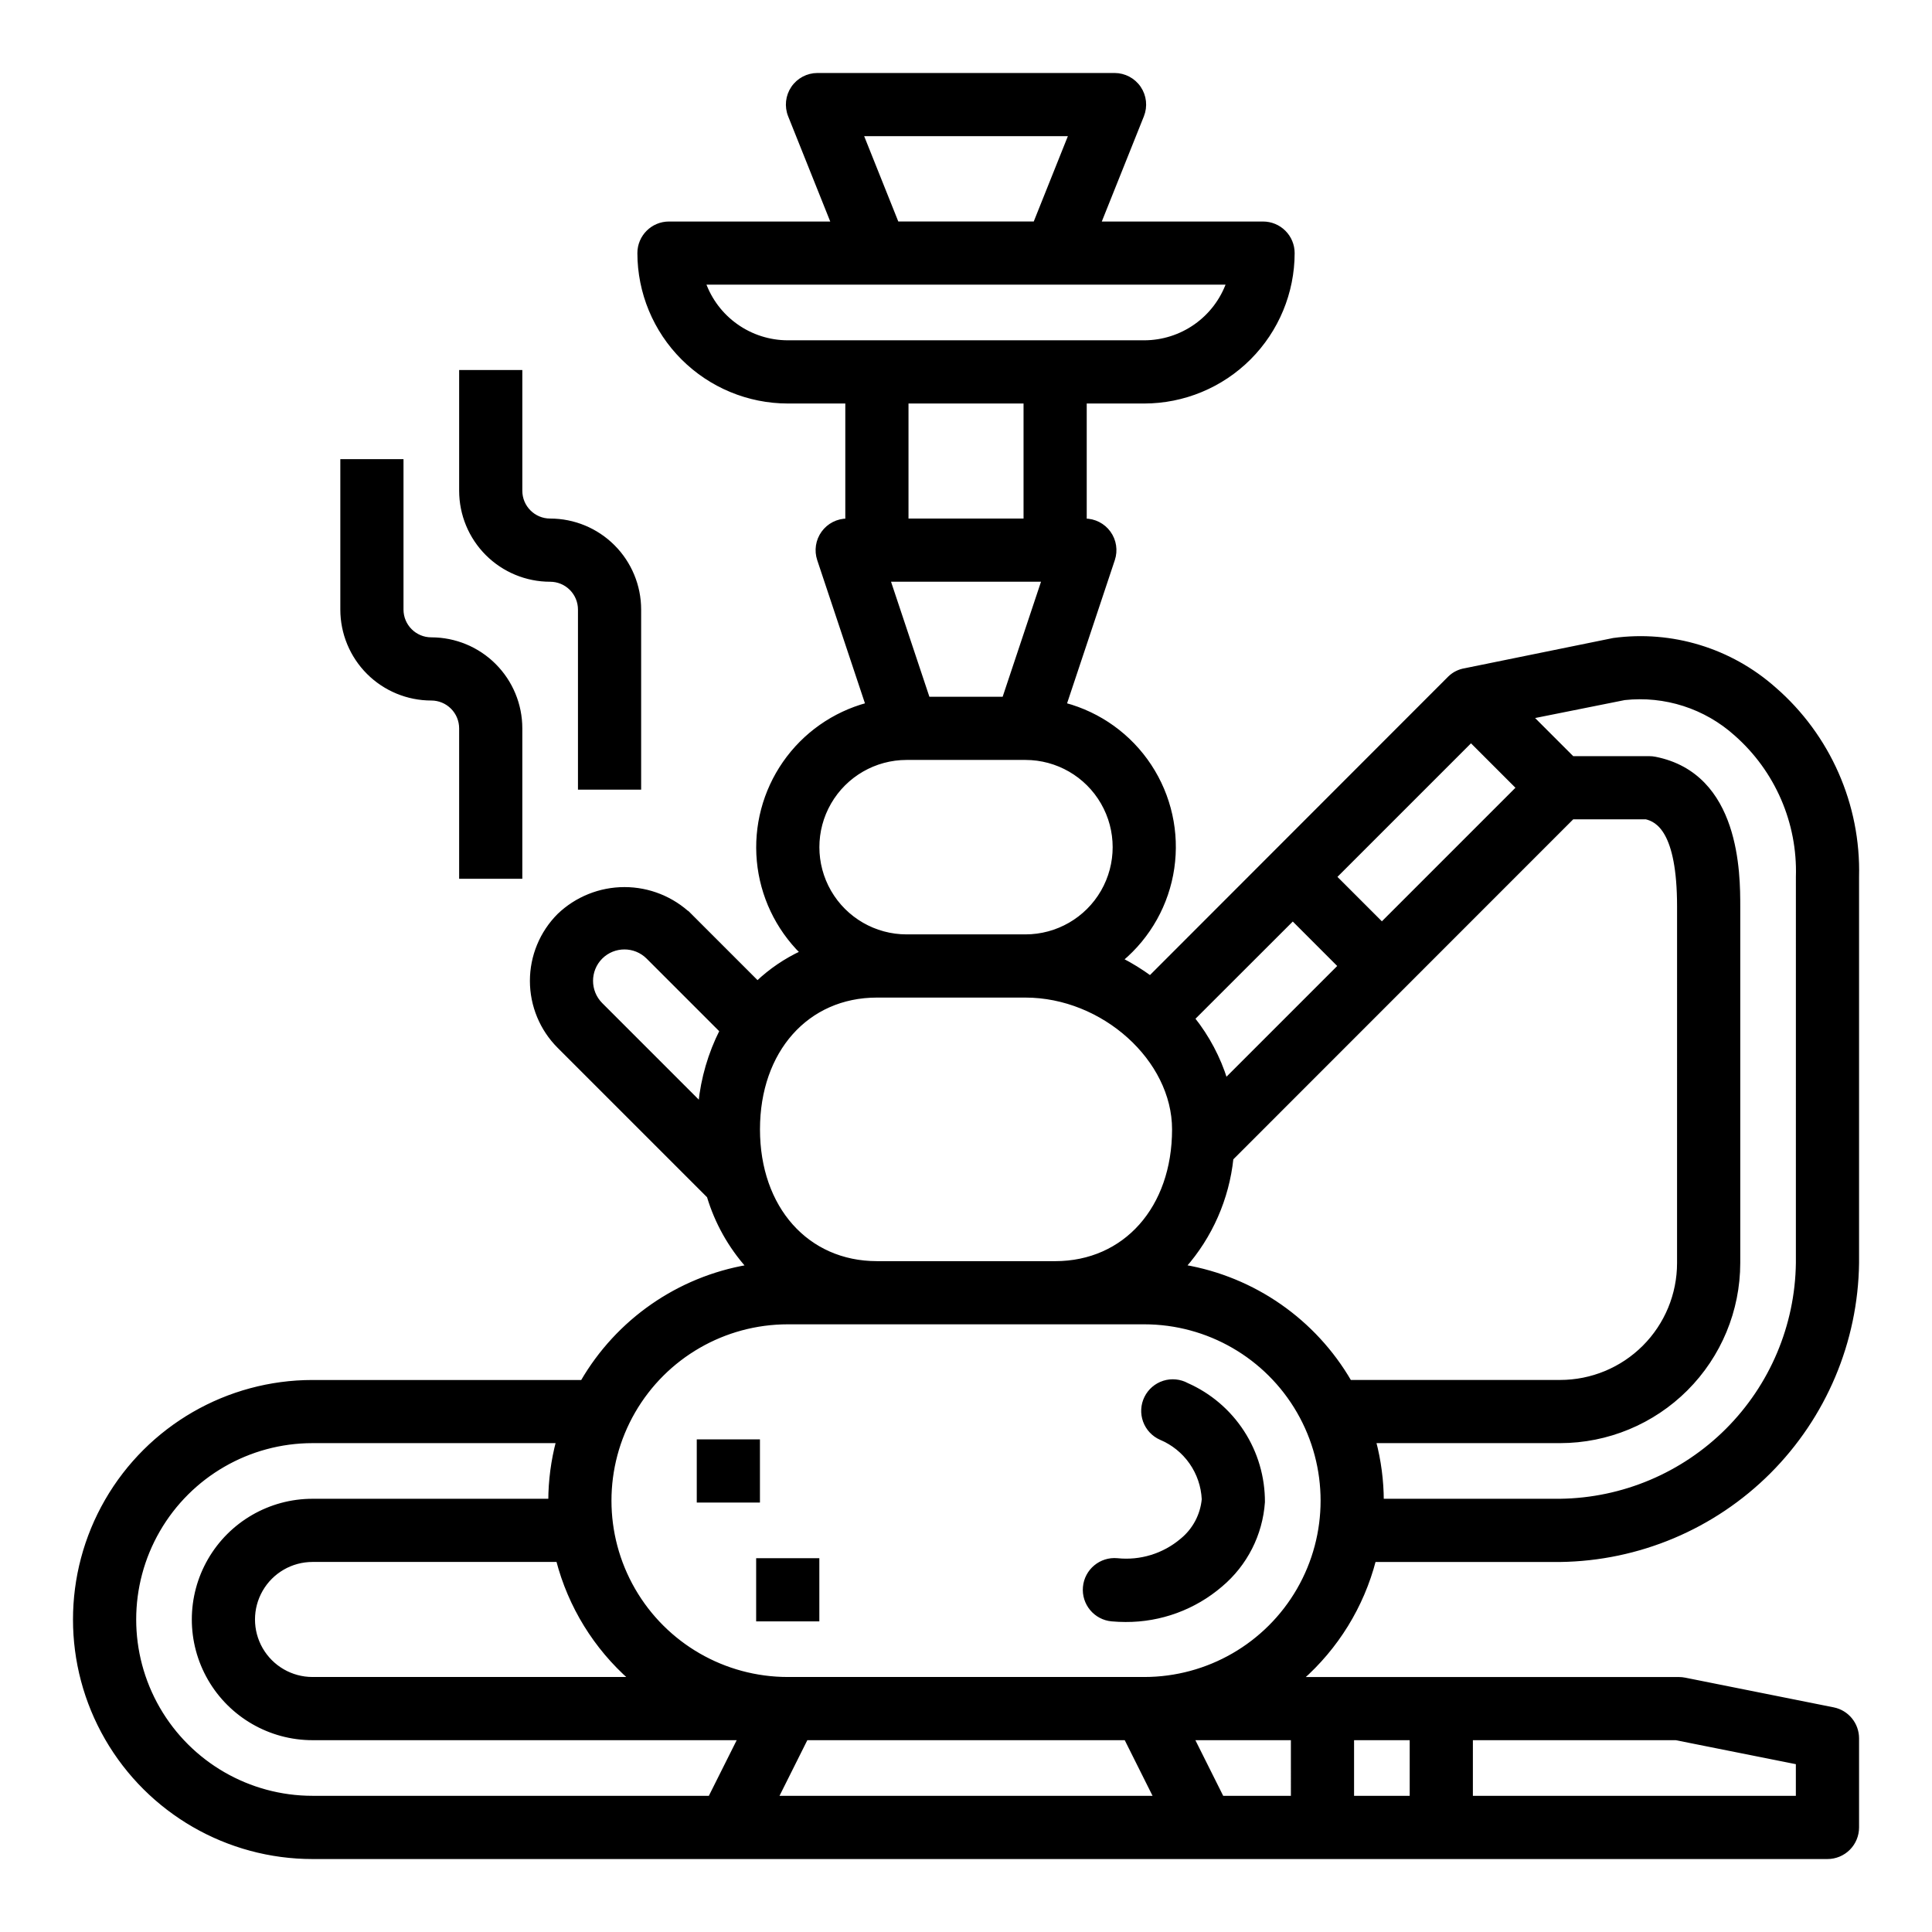
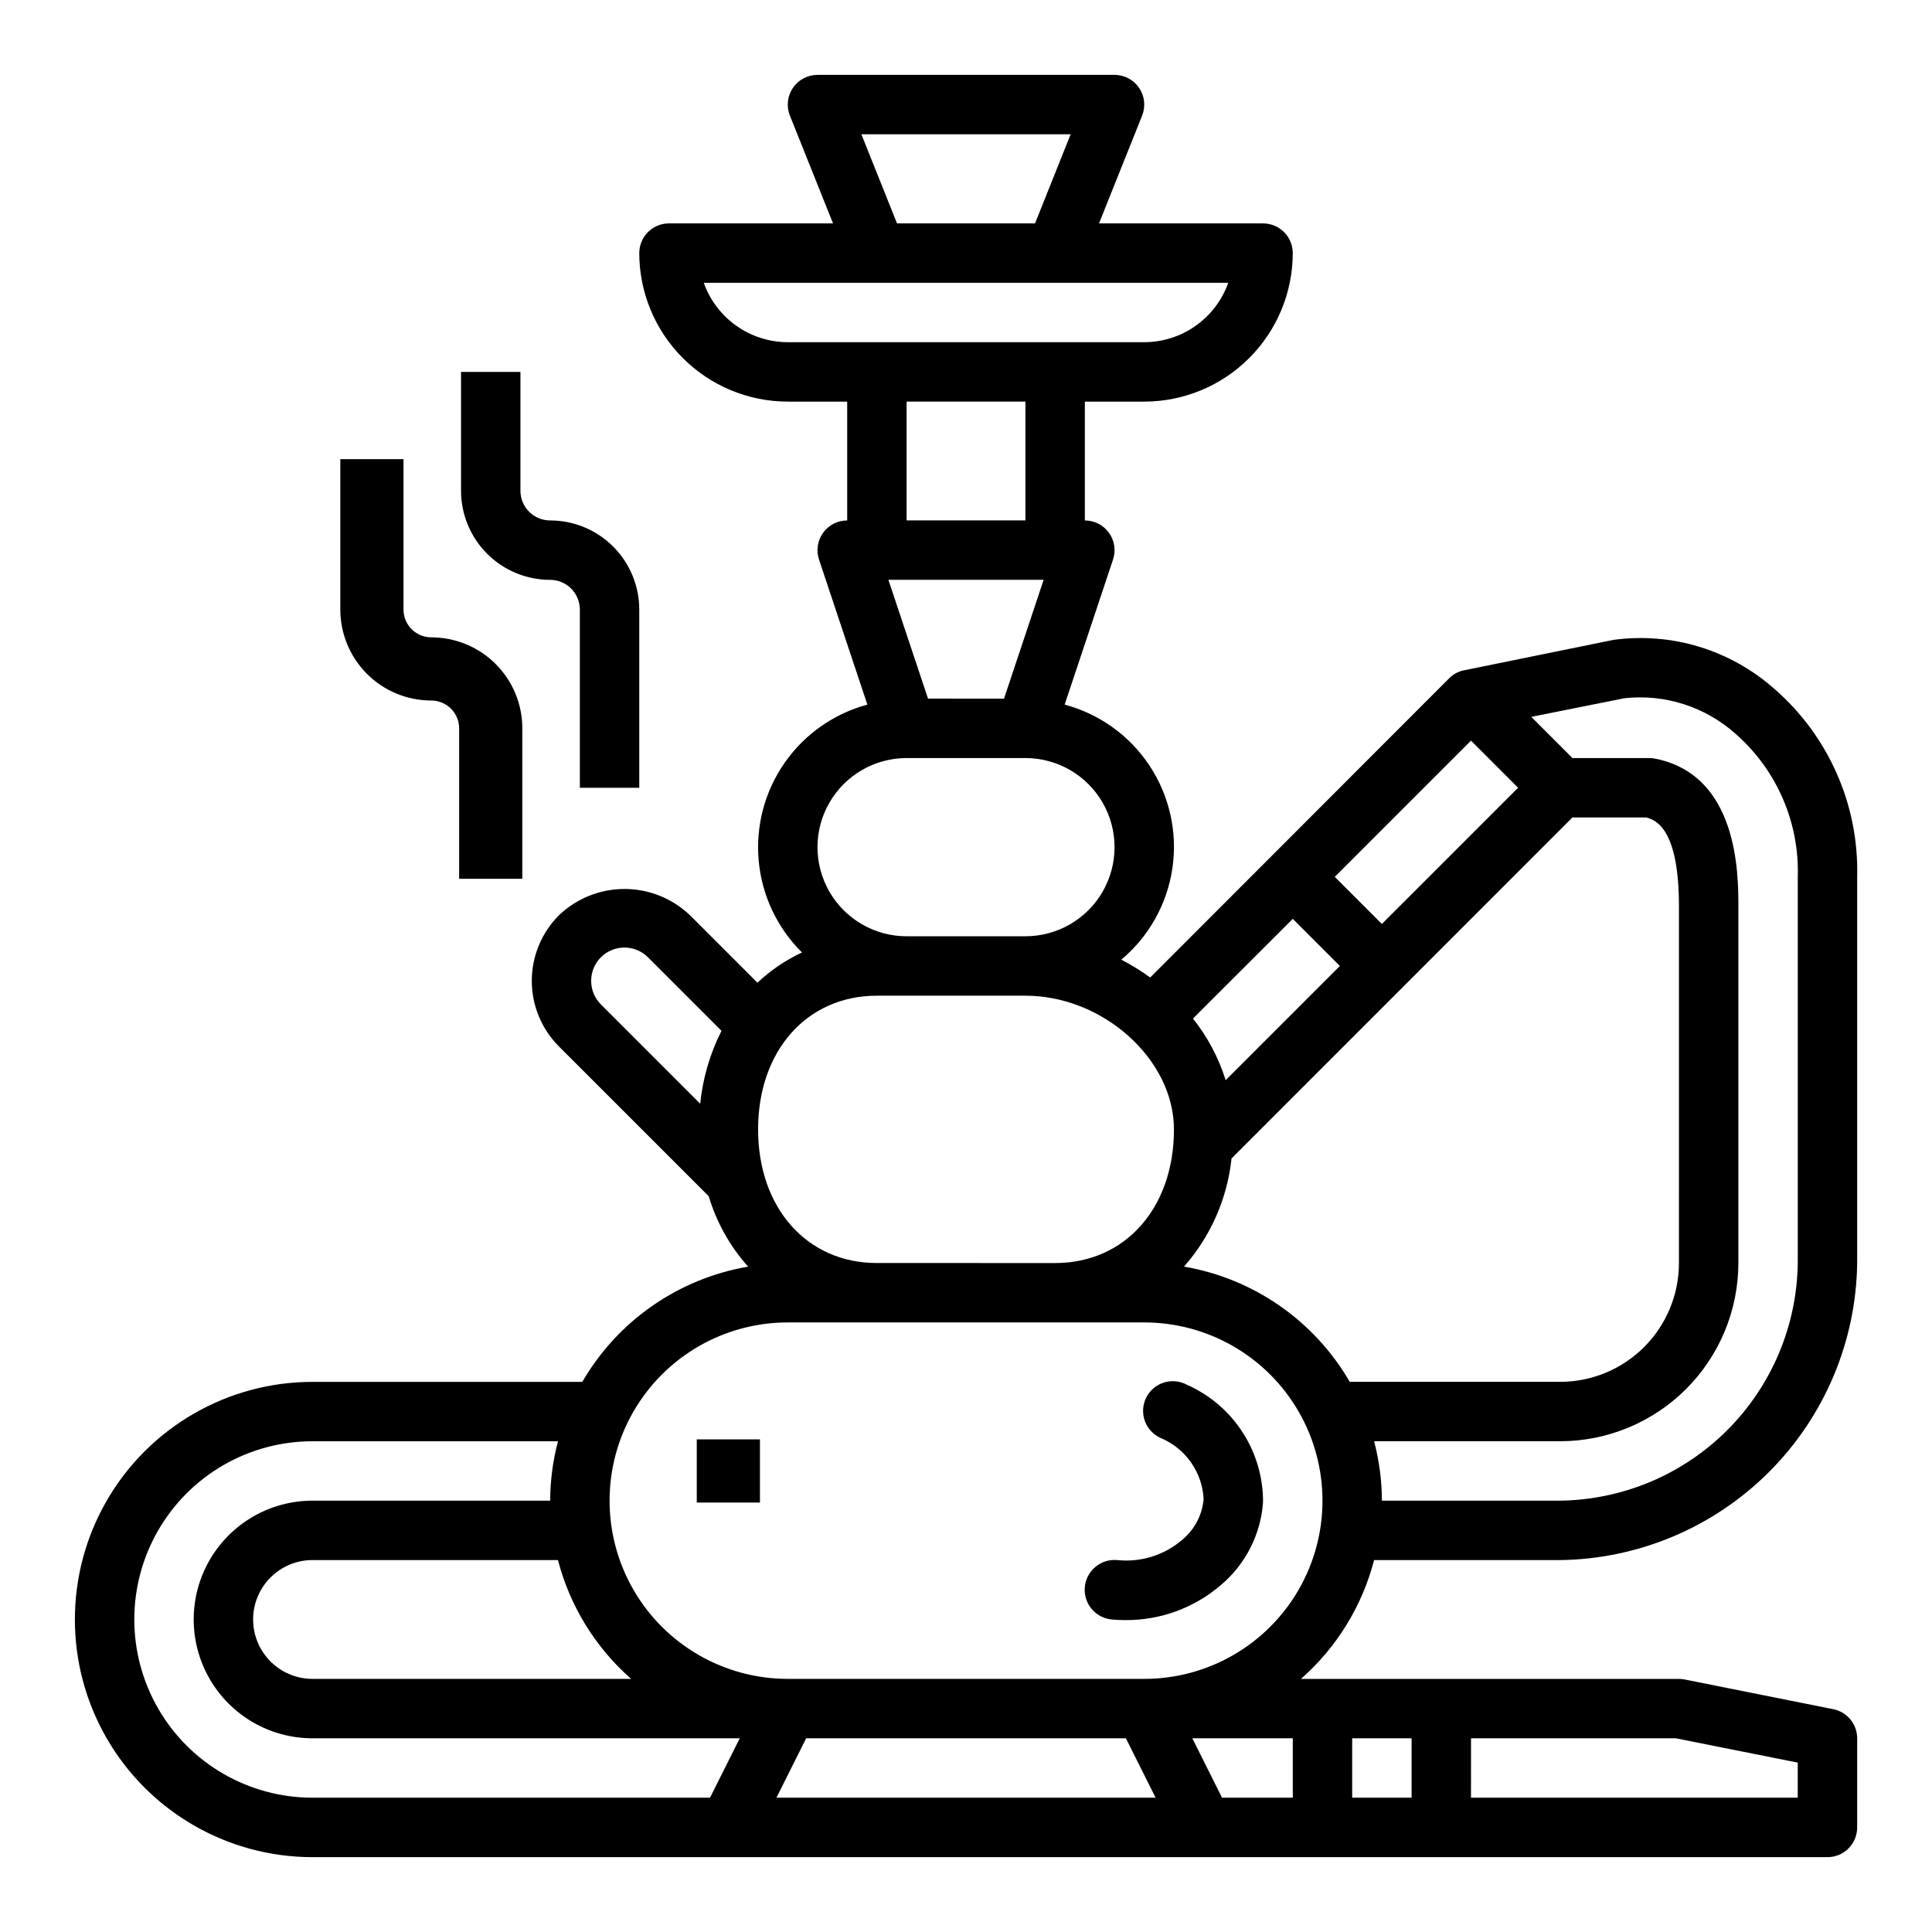
<svg xmlns="http://www.w3.org/2000/svg" id="svg" fill="#000000" stroke="#000000" width="45" height="45" version="1.1" viewBox="144 144 512 512">
  <g id="IconSvg_bgCarrier" stroke-width="0" />
  <g id="IconSvg_tracerCarrier" stroke-linecap="round" stroke-linejoin="round" stroke="#CCCCCC" stroke-width="0">
    <g>
      <path d="m614.2 326.54c-11.629-10.316-27.18-15.055-42.586-12.973l-39.359 8.016c-1.523 0.246-2.934 0.945-4.047 2.008l-79.398 79.461c-2.426-1.77-4.984-3.352-7.652-4.727 7.336-6.148 12.156-14.777 13.543-24.246 1.387-9.469-0.758-19.121-6.023-27.113-5.262-7.992-13.281-13.77-22.531-16.234l12.816-38.445v-0.004c0.801-2.398 0.398-5.039-1.082-7.09-1.48-2.055-3.859-3.269-6.387-3.269v-31.488h15.742c10.434-0.012 20.438-4.164 27.816-11.543 7.379-7.379 11.531-17.383 11.543-27.816 0-2.09-0.828-4.09-2.305-5.566-1.477-1.477-3.481-2.305-5.566-2.305h-43.477l11.43-28.566v-0.004c0.969-2.426 0.672-5.172-0.793-7.336-1.465-2.16-3.91-3.457-6.519-3.457h-78.723c-2.609 0-5.055 1.297-6.519 3.457-1.465 2.164-1.762 4.91-0.793 7.336l11.43 28.57h-43.477c-4.348 0-7.871 3.523-7.871 7.871 0.012 10.434 4.164 20.438 11.543 27.816 7.379 7.379 17.383 11.531 27.816 11.543h15.742v31.488h0.004c-2.531 0-4.906 1.215-6.387 3.269-1.48 2.051-1.883 4.691-1.086 7.09l12.816 38.449c-8.91 2.402-16.684 7.879-21.949 15.453-5.269 7.578-7.695 16.77-6.848 25.961 0.848 9.188 4.914 17.781 11.477 24.27-4.34 2.016-8.328 4.727-11.805 8.02l-17.871-17.871v0.004c-4.676-4.481-10.898-6.981-17.375-6.981-6.473 0-12.695 2.5-17.371 6.981-4.602 4.609-7.188 10.859-7.188 17.371 0 6.516 2.586 12.766 7.188 17.375l39.699 39.699c2.07 6.91 5.633 13.281 10.438 18.664-18.453 3.152-34.551 14.34-43.941 30.535h-71.496c-22.496 0-43.289 12.004-54.539 31.488-11.246 19.484-11.246 43.492 0 62.977 11.25 19.484 32.043 31.488 54.539 31.488h401.48c2.086 0 4.09-0.832 5.566-2.305 1.473-1.477 2.305-3.481 2.305-5.566v-23.617c0-3.742-2.633-6.969-6.297-7.715l-39.359-7.871h-0.004c-0.516-0.105-1.043-0.16-1.574-0.16h-100.18c9.469-8.316 16.223-19.285 19.391-31.488h49.301c20.793-0.273 40.66-8.652 55.363-23.355 14.703-14.707 23.086-34.57 23.359-55.363v-102.34c0.484-19.062-7.57-37.34-21.965-49.848zm-284.64 109.96-26.324-26.324c-3.43-3.453-3.43-9.031 0-12.484 3.453-3.441 9.035-3.441 12.484 0l19.484 19.484c-3.055 6.039-4.965 12.59-5.644 19.324zm204.27 168.17h54.316l32.273 6.445v9.297h-86.59zm-31.488 0h15.742v15.742h-15.742zm31.488-264.39 12.484 12.484-36.102 36.102-12.484-12.484zm-47.23 47.23 12.48 12.488-30.27 30.27 0.004-0.004c-1.855-5.93-4.793-11.469-8.66-16.332zm-58.863-207.93-9.445 23.617h-36.574l-9.445-23.617zm-74.965 55.105c-4.883-0.008-9.645-1.523-13.629-4.344-3.988-2.816-7.008-6.801-8.641-11.402h139c-1.633 4.602-4.652 8.586-8.637 11.402-3.988 2.82-8.75 4.336-13.633 4.344zm67.801 62.977-10.5 31.488-20.137-0.004-10.5-31.488zm-36.312-15.746v-31.488h31.488v31.488zm0 62.977h31.488c8.438 0 16.234 4.5 20.453 11.809 4.219 7.305 4.219 16.309 0 23.617-4.219 7.305-12.016 11.805-20.453 11.805h-31.488c-8.438 0-16.234-4.5-20.453-11.805-4.219-7.309-4.219-16.312 0-23.617 4.219-7.309 12.016-11.809 20.453-11.809zm-7.871 62.977h39.359c20.602 0 39.359 16.887 39.359 35.426 0 20.852-12.949 35.426-31.488 35.426l-47.23-0.004c-18.539 0-31.488-14.57-31.488-35.426 0-20.852 12.949-35.422 31.488-35.422zm-44.227 212.54h-105.34c-16.871 0-32.465-9-40.902-23.613-8.438-14.617-8.438-32.621 0-47.234 8.438-14.613 24.031-23.617 40.902-23.617h65.047c-1.355 5.141-2.051 10.43-2.07 15.746h-62.977c-11.25 0-21.645 6-27.27 15.742s-5.625 21.746 0 31.488c5.625 9.742 16.02 15.746 27.27 15.746h113.22zm-20.906-31.488h-84.438c-5.625 0-10.82-3-13.633-7.871-2.812-4.871-2.812-10.871 0-15.742s8.008-7.875 13.633-7.875h65.047c3.168 12.203 9.922 23.172 19.391 31.488zm38.512 31.488 7.871-15.742h84.734l7.871 15.742zm136.83 0h-18.75l-7.871-15.742h26.621zm-39.359-31.488h-94.465c-16.875 0-32.465-9-40.902-23.613s-8.438-32.621 0-47.234 24.027-23.617 40.902-23.617h94.465c16.875 0 32.469 9.004 40.906 23.617 8.434 14.613 8.434 32.621 0 47.234-8.438 14.613-24.031 23.613-40.906 23.613zm54.457-78.719c-9.383-16.191-25.477-27.379-43.926-30.535 7.07-8.02 11.469-18.035 12.598-28.664l90.34-90.371h19.523c2.938 0.715 8.707 3.488 8.707 23.617l-0.004 94.465c0 8.352-3.316 16.359-9.223 22.266-5.902 5.906-13.914 9.223-22.266 9.223zm118.73-31.488c-0.219 16.633-6.922 32.527-18.684 44.289-11.766 11.766-27.656 18.469-44.293 18.688h-47.23c-0.02-5.316-0.715-10.605-2.07-15.746h49.301c12.523-0.012 24.531-4.992 33.387-13.848 8.855-8.852 13.836-20.859 13.848-33.383v-94.465c0-8.613 0-34.816-22.043-39.203-0.516-0.105-1.047-0.156-1.574-0.156h-20.355l-10.91-10.91 24.695-4.945h-0.004c10.75-1.176 21.496 2.281 29.539 9.512 10.828 9.535 16.844 23.406 16.395 37.832z" />
      <path d="m458.58 510.99c-1.883-1.027-4.106-1.246-6.148-0.602-2.047 0.648-3.742 2.102-4.691 4.027-0.949 1.922-1.074 4.152-0.34 6.168 0.734 2.019 2.258 3.648 4.223 4.516 3.231 1.355 6.012 3.598 8.02 6.469 2.012 2.871 3.164 6.254 3.332 9.754-0.398 4.258-2.492 8.172-5.812 10.863-4.742 4.008-10.914 5.902-17.09 5.25-4.348-0.395-8.191 2.809-8.586 7.156-0.398 4.348 2.805 8.195 7.152 8.59 1.211 0.109 2.426 0.164 3.629 0.164 9.254 0.051 18.215-3.234 25.238-9.258 6.574-5.516 10.617-13.465 11.211-22.023 0.023-6.578-1.867-13.016-5.445-18.535-3.574-5.516-8.68-9.875-14.691-12.539z" />
-       <path d="m344.89 557.44h15.742v15.742h-15.742z" />
      <path d="m329.15 525.95h15.742v15.742h-15.742z" />
      <path d="m281.92 376.38v-39.359c0-6.266-2.488-12.27-6.918-16.699-4.426-4.43-10.434-6.918-16.699-6.918-4.348 0-7.871-3.523-7.871-7.871v-39.359h-15.742v39.359c0 6.262 2.488 12.27 6.914 16.699 4.43 4.43 10.438 6.914 16.699 6.914 2.09 0 4.09 0.832 5.566 2.309 1.477 1.477 2.309 3.477 2.309 5.566v39.359z" />
      <path d="m313.41 352.77v-47.23c0-6.266-2.488-12.27-6.918-16.699-4.43-4.43-10.434-6.918-16.699-6.918-4.348 0-7.871-3.523-7.871-7.871v-31.488h-15.742v31.488c0 6.262 2.488 12.27 6.914 16.699 4.43 4.43 10.438 6.918 16.699 6.918 2.09 0 4.09 0.828 5.566 2.305 1.477 1.477 2.309 3.477 2.309 5.566v47.23z" />
    </g>
  </g>
  <g id="IconSvg_iconCarrier">
    <g>
-       <path d="m614.2 326.54c-11.629-10.316-27.18-15.055-42.586-12.973l-39.359 8.016c-1.523 0.246-2.934 0.945-4.047 2.008l-79.398 79.461c-2.426-1.77-4.984-3.352-7.652-4.727 7.336-6.148 12.156-14.777 13.543-24.246 1.387-9.469-0.758-19.121-6.023-27.113-5.262-7.992-13.281-13.77-22.531-16.234l12.816-38.445v-0.004c0.801-2.398 0.398-5.039-1.082-7.09-1.48-2.055-3.859-3.269-6.387-3.269v-31.488h15.742c10.434-0.012 20.438-4.164 27.816-11.543 7.379-7.379 11.531-17.383 11.543-27.816 0-2.09-0.828-4.09-2.305-5.566-1.477-1.477-3.481-2.305-5.566-2.305h-43.477l11.43-28.566v-0.004c0.969-2.426 0.672-5.172-0.793-7.336-1.465-2.16-3.91-3.457-6.519-3.457h-78.723c-2.609 0-5.055 1.297-6.519 3.457-1.465 2.164-1.762 4.91-0.793 7.336l11.43 28.57h-43.477c-4.348 0-7.871 3.523-7.871 7.871 0.012 10.434 4.164 20.438 11.543 27.816 7.379 7.379 17.383 11.531 27.816 11.543h15.742v31.488h0.004c-2.531 0-4.906 1.215-6.387 3.269-1.48 2.051-1.883 4.691-1.086 7.09l12.816 38.449c-8.91 2.402-16.684 7.879-21.949 15.453-5.269 7.578-7.695 16.77-6.848 25.961 0.848 9.188 4.914 17.781 11.477 24.27-4.34 2.016-8.328 4.727-11.805 8.02l-17.871-17.871v0.004c-4.676-4.481-10.898-6.981-17.375-6.981-6.473 0-12.695 2.5-17.371 6.981-4.602 4.609-7.188 10.859-7.188 17.371 0 6.516 2.586 12.766 7.188 17.375l39.699 39.699c2.07 6.91 5.633 13.281 10.438 18.664-18.453 3.152-34.551 14.34-43.941 30.535h-71.496c-22.496 0-43.289 12.004-54.539 31.488-11.246 19.484-11.246 43.492 0 62.977 11.25 19.484 32.043 31.488 54.539 31.488h401.48c2.086 0 4.09-0.832 5.566-2.305 1.473-1.477 2.305-3.481 2.305-5.566v-23.617c0-3.742-2.633-6.969-6.297-7.715l-39.359-7.871h-0.004c-0.516-0.105-1.043-0.16-1.574-0.16h-100.18c9.469-8.316 16.223-19.285 19.391-31.488h49.301c20.793-0.273 40.66-8.652 55.363-23.355 14.703-14.707 23.086-34.57 23.359-55.363v-102.34c0.484-19.062-7.57-37.34-21.965-49.848zm-284.64 109.96-26.324-26.324c-3.43-3.453-3.43-9.031 0-12.484 3.453-3.441 9.035-3.441 12.484 0l19.484 19.484c-3.055 6.039-4.965 12.59-5.644 19.324zm204.27 168.17h54.316l32.273 6.445v9.297h-86.59zm-31.488 0h15.742v15.742h-15.742zm31.488-264.39 12.484 12.484-36.102 36.102-12.484-12.484zm-47.23 47.23 12.48 12.488-30.27 30.27 0.004-0.004c-1.855-5.93-4.793-11.469-8.66-16.332zm-58.863-207.93-9.445 23.617h-36.574l-9.445-23.617zm-74.965 55.105c-4.883-0.008-9.645-1.523-13.629-4.344-3.988-2.816-7.008-6.801-8.641-11.402h139c-1.633 4.602-4.652 8.586-8.637 11.402-3.988 2.82-8.75 4.336-13.633 4.344zm67.801 62.977-10.5 31.488-20.137-0.004-10.5-31.488zm-36.312-15.746v-31.488h31.488v31.488zm0 62.977h31.488c8.438 0 16.234 4.5 20.453 11.809 4.219 7.305 4.219 16.309 0 23.617-4.219 7.305-12.016 11.805-20.453 11.805h-31.488c-8.438 0-16.234-4.5-20.453-11.805-4.219-7.309-4.219-16.312 0-23.617 4.219-7.309 12.016-11.809 20.453-11.809zm-7.871 62.977h39.359c20.602 0 39.359 16.887 39.359 35.426 0 20.852-12.949 35.426-31.488 35.426l-47.23-0.004c-18.539 0-31.488-14.57-31.488-35.426 0-20.852 12.949-35.422 31.488-35.422zm-44.227 212.54h-105.34c-16.871 0-32.465-9-40.902-23.613-8.438-14.617-8.438-32.621 0-47.234 8.438-14.613 24.031-23.617 40.902-23.617h65.047c-1.355 5.141-2.051 10.43-2.07 15.746h-62.977c-11.25 0-21.645 6-27.27 15.742s-5.625 21.746 0 31.488c5.625 9.742 16.02 15.746 27.27 15.746h113.22zm-20.906-31.488h-84.438c-5.625 0-10.82-3-13.633-7.871-2.812-4.871-2.812-10.871 0-15.742s8.008-7.875 13.633-7.875h65.047c3.168 12.203 9.922 23.172 19.391 31.488zm38.512 31.488 7.871-15.742h84.734l7.871 15.742zm136.83 0h-18.75l-7.871-15.742h26.621zm-39.359-31.488h-94.465c-16.875 0-32.465-9-40.902-23.613s-8.438-32.621 0-47.234 24.027-23.617 40.902-23.617h94.465c16.875 0 32.469 9.004 40.906 23.617 8.434 14.613 8.434 32.621 0 47.234-8.438 14.613-24.031 23.613-40.906 23.613zm54.457-78.719c-9.383-16.191-25.477-27.379-43.926-30.535 7.07-8.02 11.469-18.035 12.598-28.664l90.34-90.371h19.523c2.938 0.715 8.707 3.488 8.707 23.617l-0.004 94.465c0 8.352-3.316 16.359-9.223 22.266-5.902 5.906-13.914 9.223-22.266 9.223zm118.73-31.488c-0.219 16.633-6.922 32.527-18.684 44.289-11.766 11.766-27.656 18.469-44.293 18.688h-47.23c-0.02-5.316-0.715-10.605-2.07-15.746h49.301c12.523-0.012 24.531-4.992 33.387-13.848 8.855-8.852 13.836-20.859 13.848-33.383v-94.465c0-8.613 0-34.816-22.043-39.203-0.516-0.105-1.047-0.156-1.574-0.156h-20.355l-10.91-10.91 24.695-4.945h-0.004c10.75-1.176 21.496 2.281 29.539 9.512 10.828 9.535 16.844 23.406 16.395 37.832z" />
-       <path d="m458.58 510.99c-1.883-1.027-4.106-1.246-6.148-0.602-2.047 0.648-3.742 2.102-4.691 4.027-0.949 1.922-1.074 4.152-0.34 6.168 0.734 2.019 2.258 3.648 4.223 4.516 3.231 1.355 6.012 3.598 8.02 6.469 2.012 2.871 3.164 6.254 3.332 9.754-0.398 4.258-2.492 8.172-5.812 10.863-4.742 4.008-10.914 5.902-17.09 5.25-4.348-0.395-8.191 2.809-8.586 7.156-0.398 4.348 2.805 8.195 7.152 8.59 1.211 0.109 2.426 0.164 3.629 0.164 9.254 0.051 18.215-3.234 25.238-9.258 6.574-5.516 10.617-13.465 11.211-22.023 0.023-6.578-1.867-13.016-5.445-18.535-3.574-5.516-8.68-9.875-14.691-12.539z" />
-       <path d="m344.89 557.44h15.742v15.742h-15.742z" />
      <path d="m329.15 525.95h15.742v15.742h-15.742z" />
      <path d="m281.92 376.38v-39.359c0-6.266-2.488-12.27-6.918-16.699-4.426-4.43-10.434-6.918-16.699-6.918-4.348 0-7.871-3.523-7.871-7.871v-39.359h-15.742v39.359c0 6.262 2.488 12.27 6.914 16.699 4.43 4.43 10.438 6.914 16.699 6.914 2.09 0 4.09 0.832 5.566 2.309 1.477 1.477 2.309 3.477 2.309 5.566v39.359z" />
-       <path d="m313.41 352.77v-47.23c0-6.266-2.488-12.27-6.918-16.699-4.43-4.43-10.434-6.918-16.699-6.918-4.348 0-7.871-3.523-7.871-7.871v-31.488h-15.742v31.488c0 6.262 2.488 12.27 6.914 16.699 4.43 4.43 10.438 6.918 16.699 6.918 2.09 0 4.09 0.828 5.566 2.305 1.477 1.477 2.309 3.477 2.309 5.566v47.23z" />
    </g>
  </g>
</svg>